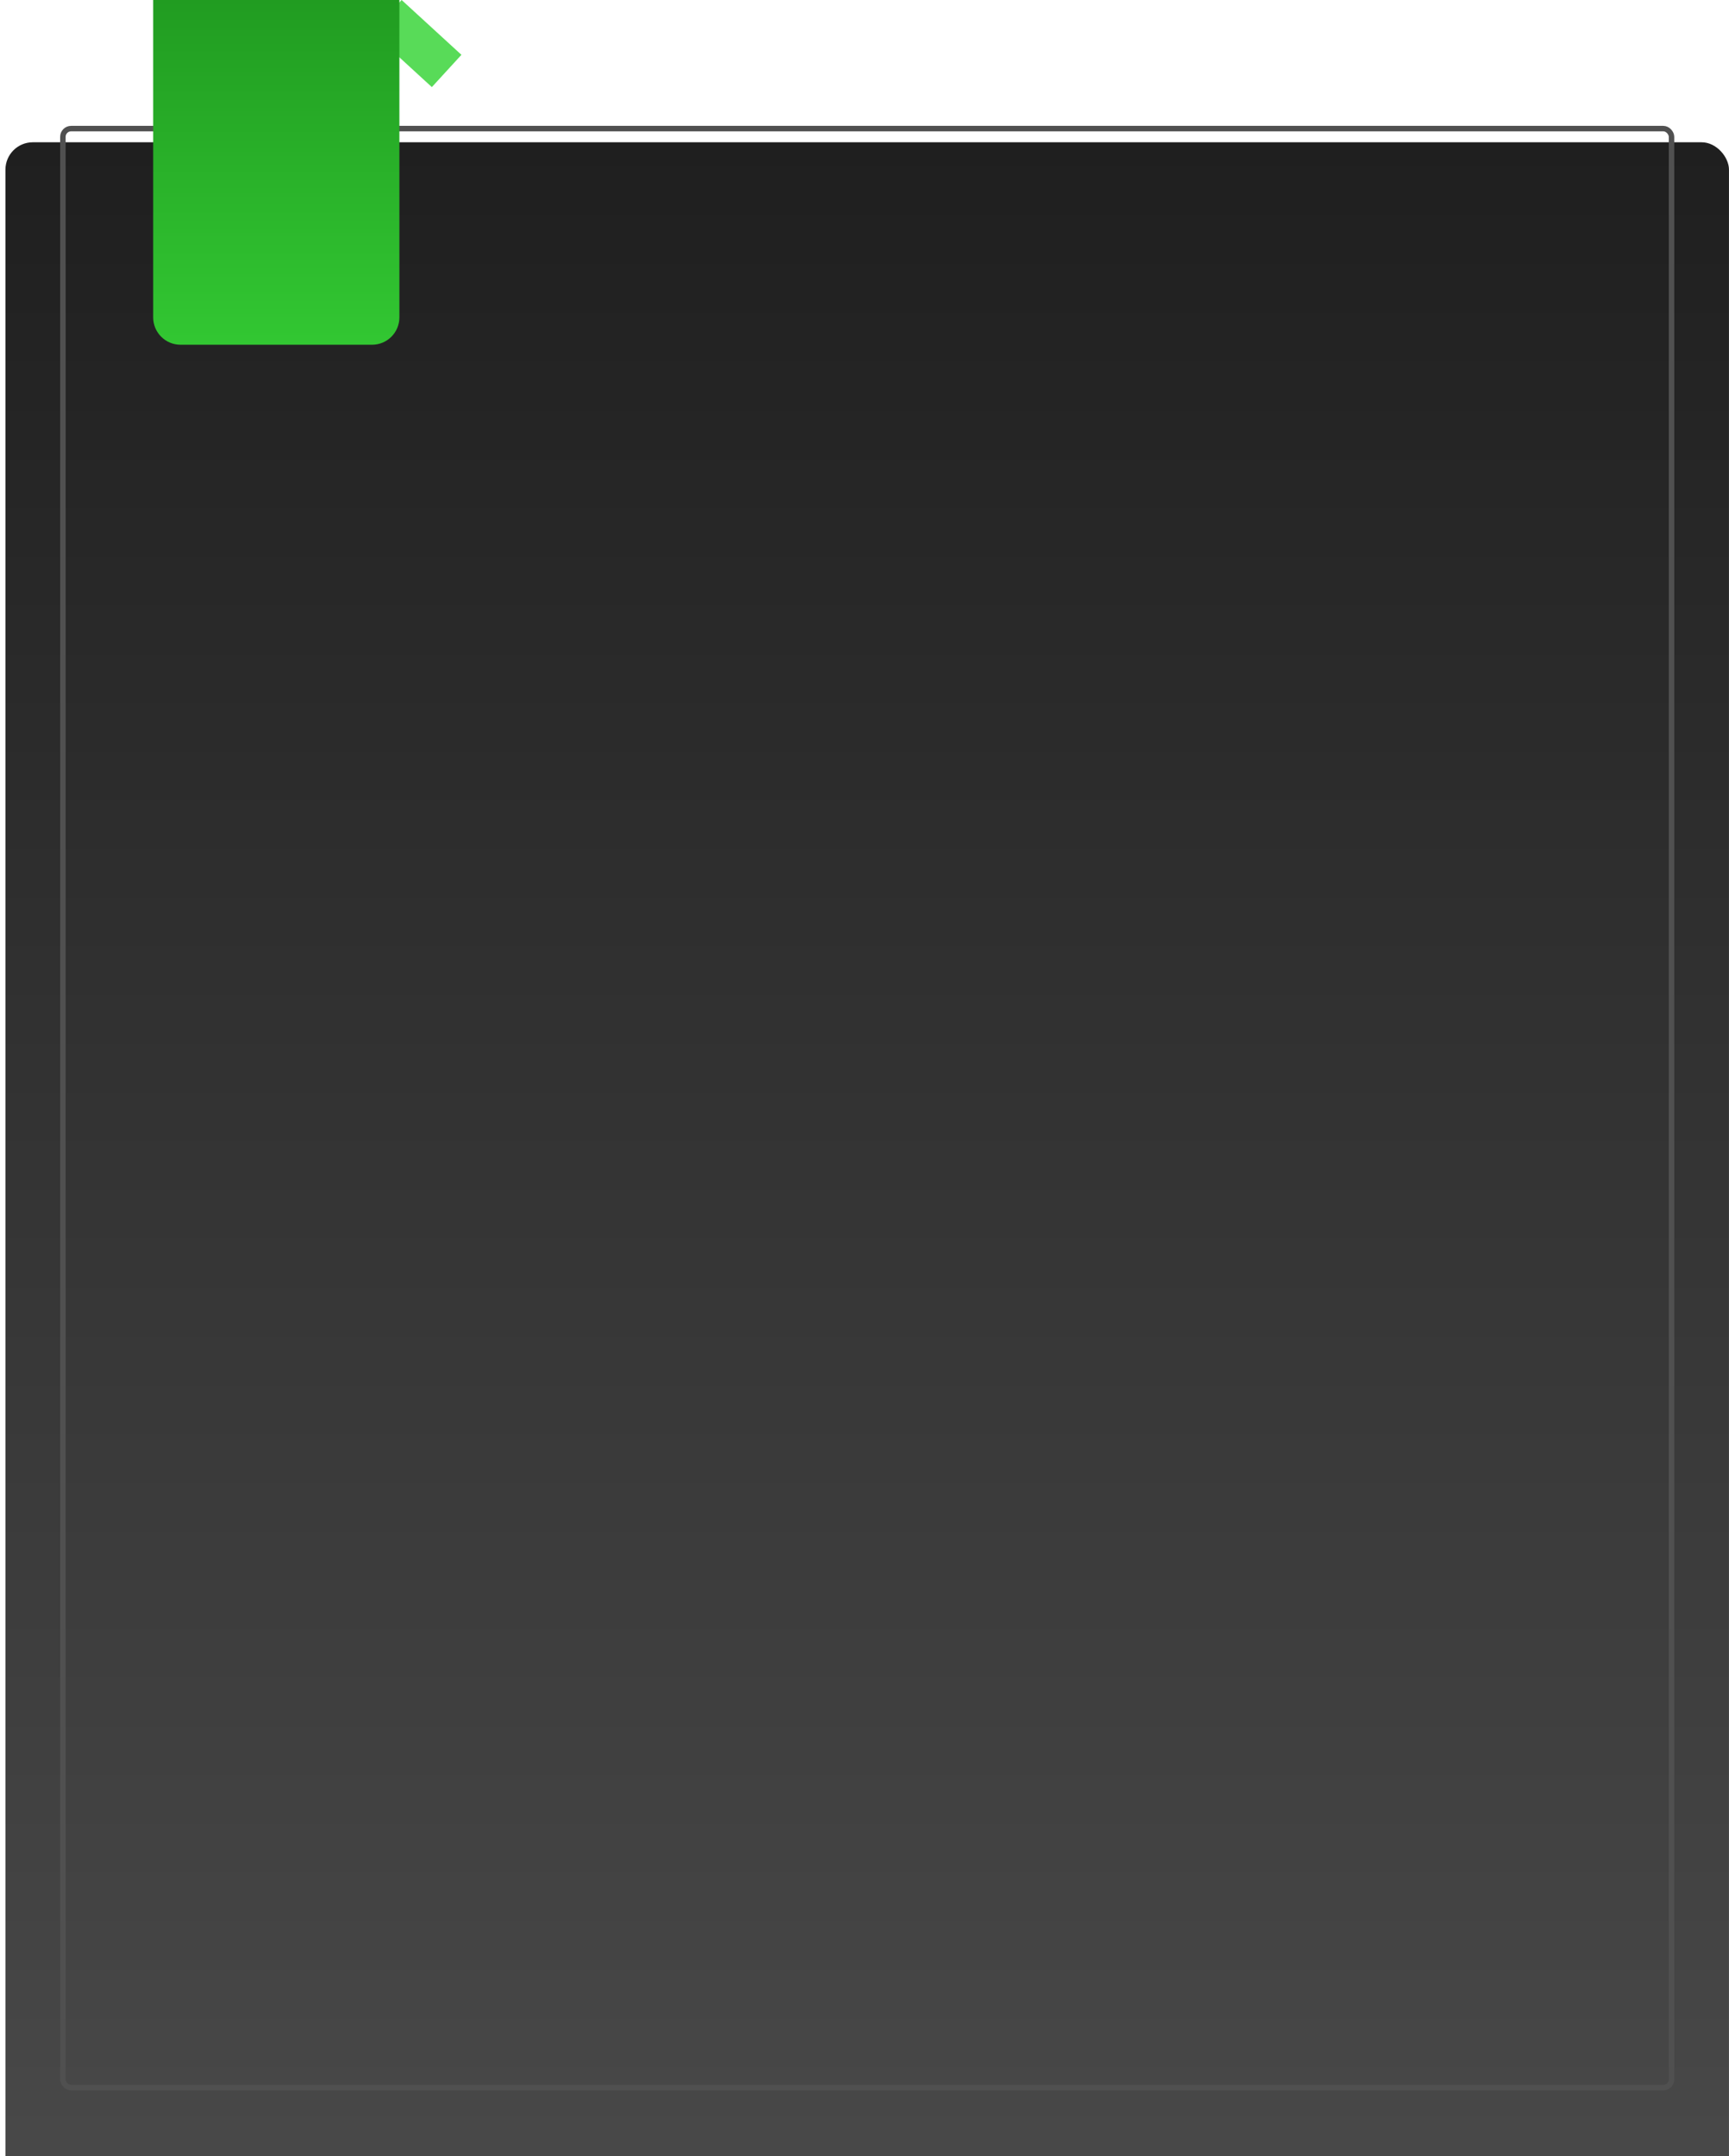
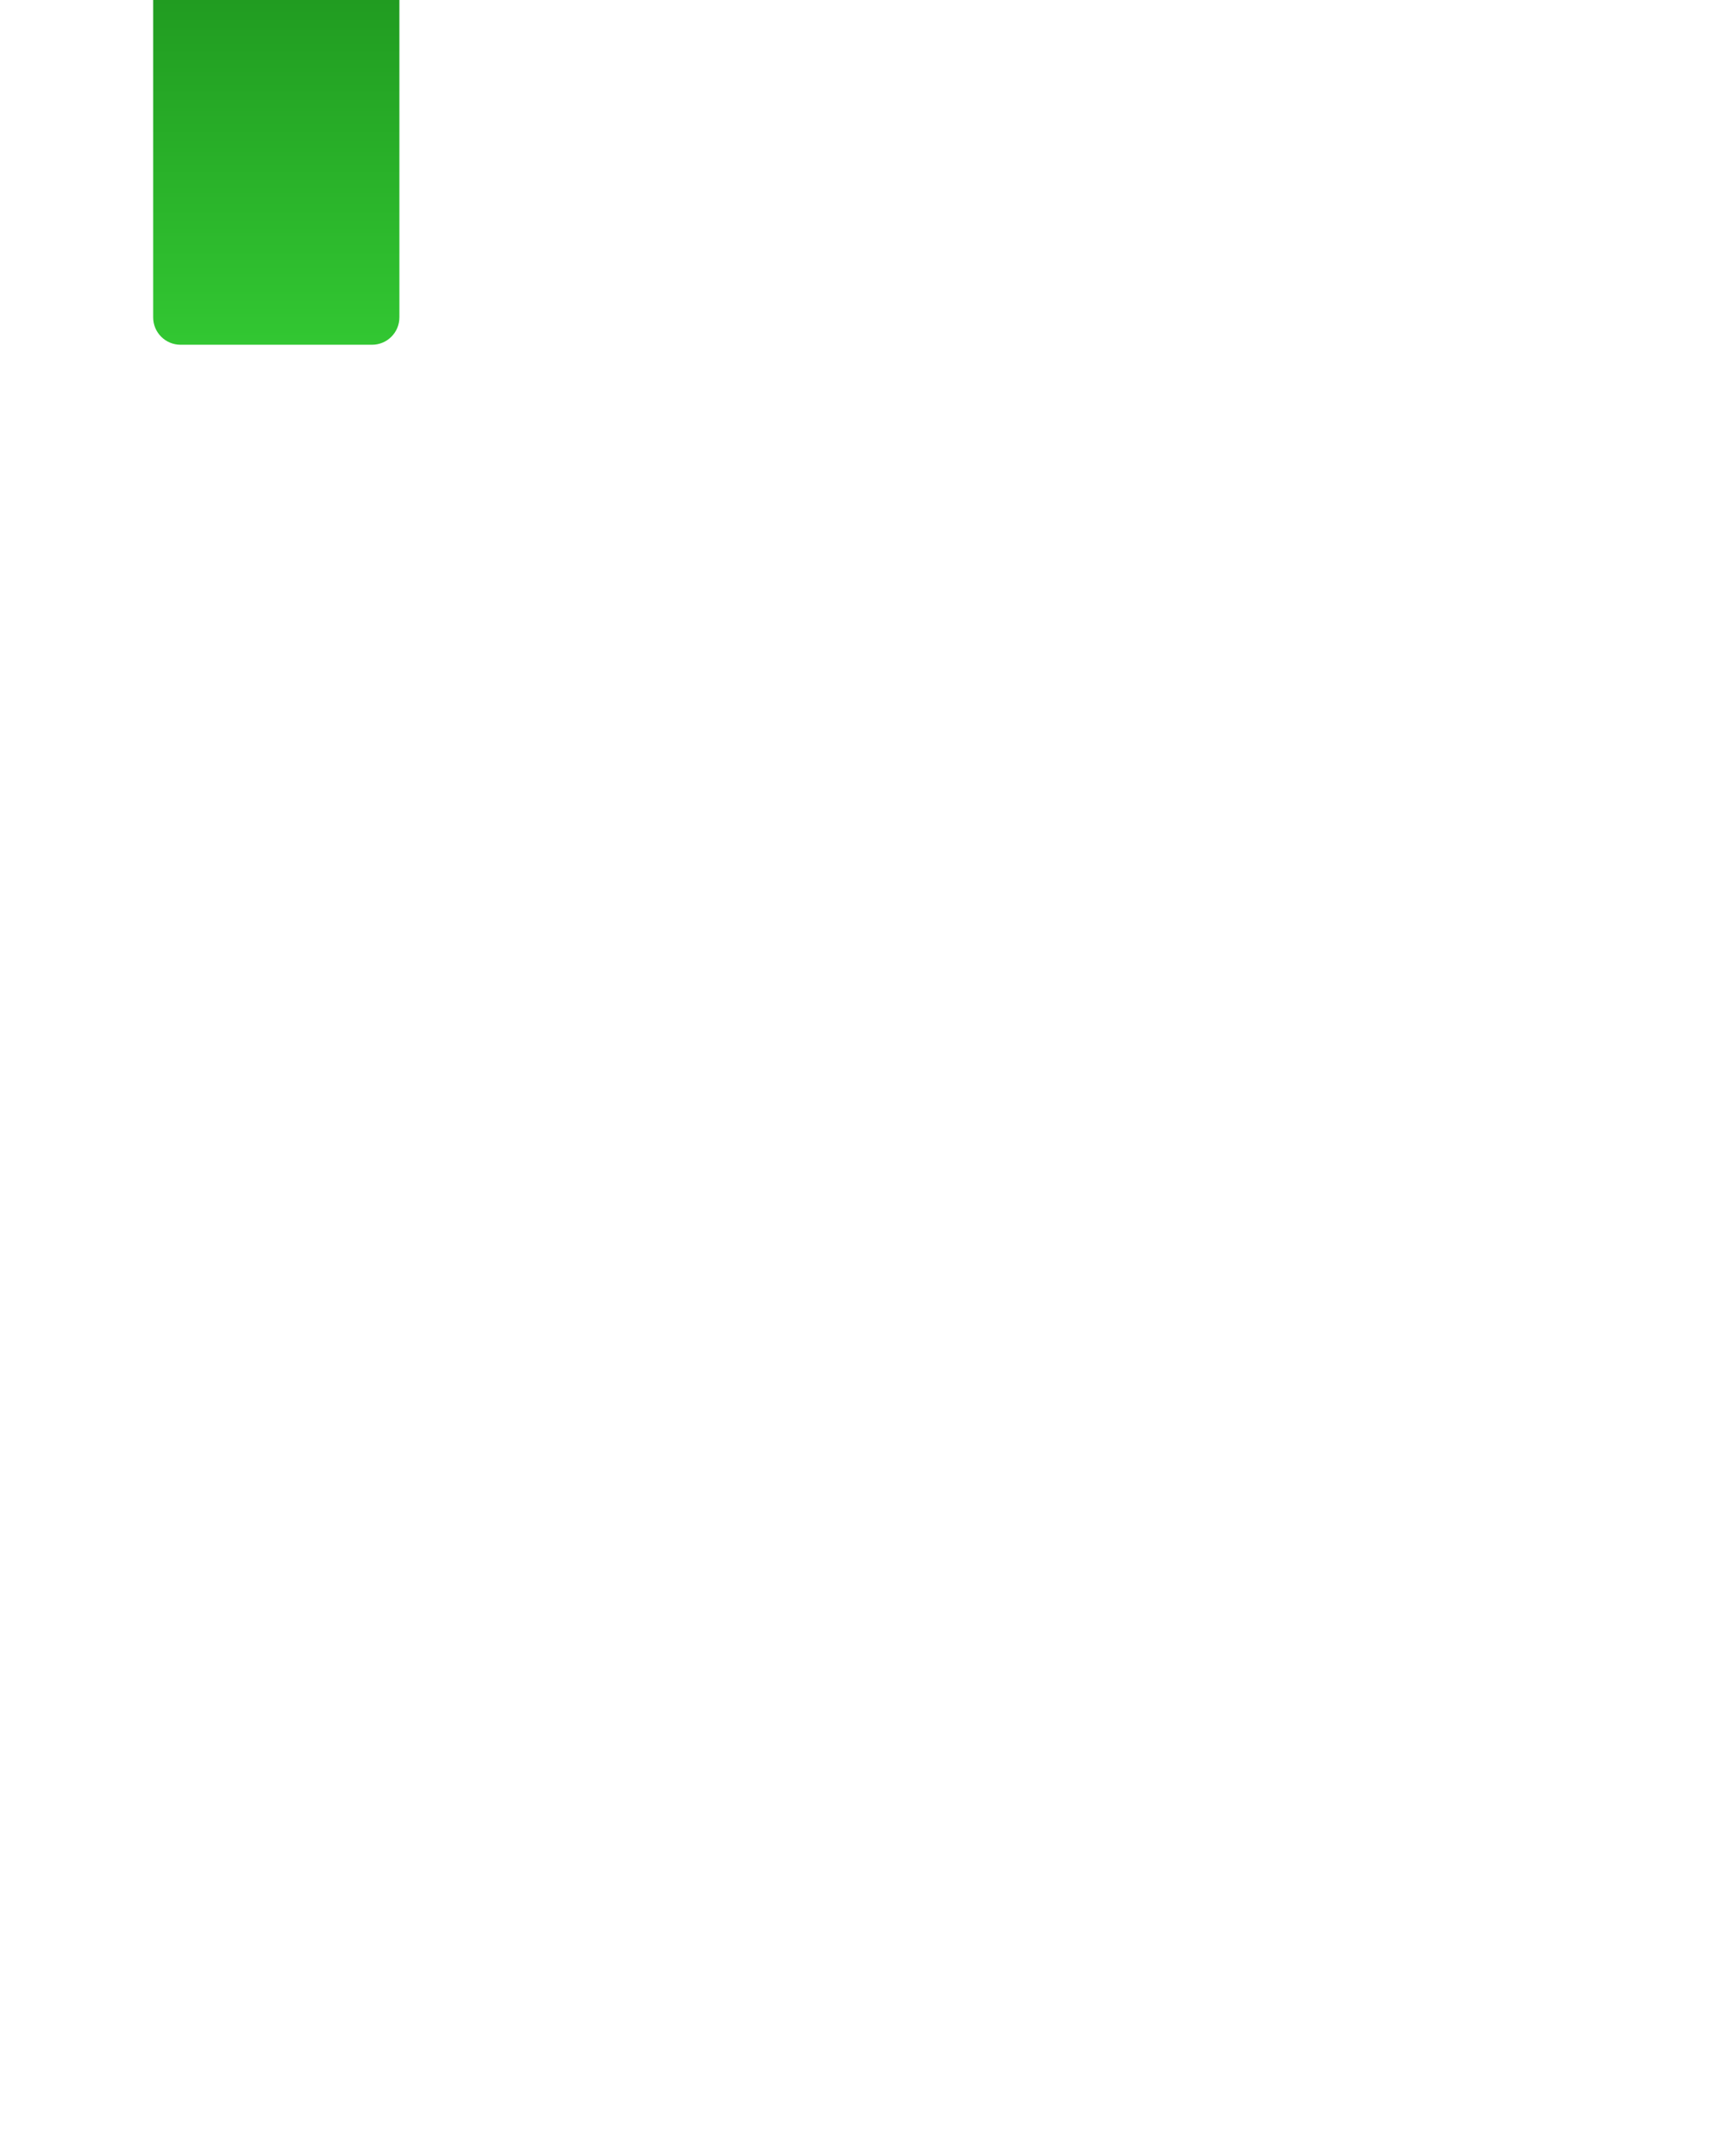
<svg xmlns="http://www.w3.org/2000/svg" width="316" height="394" viewBox="0 0 316 394" fill="none">
-   <rect x="67.996" y="5.896" width="8" height="14.829" transform="rotate(-47.493 67.996 5.896)" fill="#58DB58" />
  <g filter="url(#filter0_i_91_6)">
-     <rect x="0.995" y="11" width="315" height="383" rx="5" fill="url(#paint0_linear_91_6)" />
-   </g>
-   <rect x="11.495" y="23.5" width="294" height="358" rx="1.5" stroke="#505050" />
+     </g>
  <path d="M27.995 -0.001H72.995V57.999C72.995 60.76 70.757 62.999 67.995 62.999H32.995C30.234 62.999 27.995 60.76 27.995 57.999V-0.001Z" fill="url(#paint1_linear_91_6)" />
  <defs>
    <filter id="filter0_i_91_6" x="0.995" y="11" width="315" height="398" filterUnits="userSpaceOnUse" color-interpolation-filters="sRGB">
      <feFlood flood-opacity="0" result="BackgroundImageFix" />
      <feBlend mode="normal" in="SourceGraphic" in2="BackgroundImageFix" result="shape" />
      <feColorMatrix in="SourceAlpha" type="matrix" values="0 0 0 0 0 0 0 0 0 0 0 0 0 0 0 0 0 0 127 0" result="hardAlpha" />
      <feOffset dy="15" />
      <feGaussianBlur stdDeviation="25" />
      <feComposite in2="hardAlpha" operator="arithmetic" k2="-1" k3="1" />
      <feColorMatrix type="matrix" values="0 0 0 0 1 0 0 0 0 1 0 0 0 0 1 0 0 0 0.2 0" />
      <feBlend mode="normal" in2="shape" result="effect1_innerShadow_91_6" />
    </filter>
    <linearGradient id="paint0_linear_91_6" x1="158.495" y1="11" x2="158.495" y2="394" gradientUnits="userSpaceOnUse">
      <stop stop-color="#1F1F1F" />
      <stop offset="1" stop-color="#4A4A4A" />
    </linearGradient>
    <linearGradient id="paint1_linear_91_6" x1="50.495" y1="-0.001" x2="50.495" y2="62.999" gradientUnits="userSpaceOnUse">
      <stop stop-color="#219C21" />
      <stop offset="1" stop-color="#32C732" />
    </linearGradient>
  </defs>
</svg>